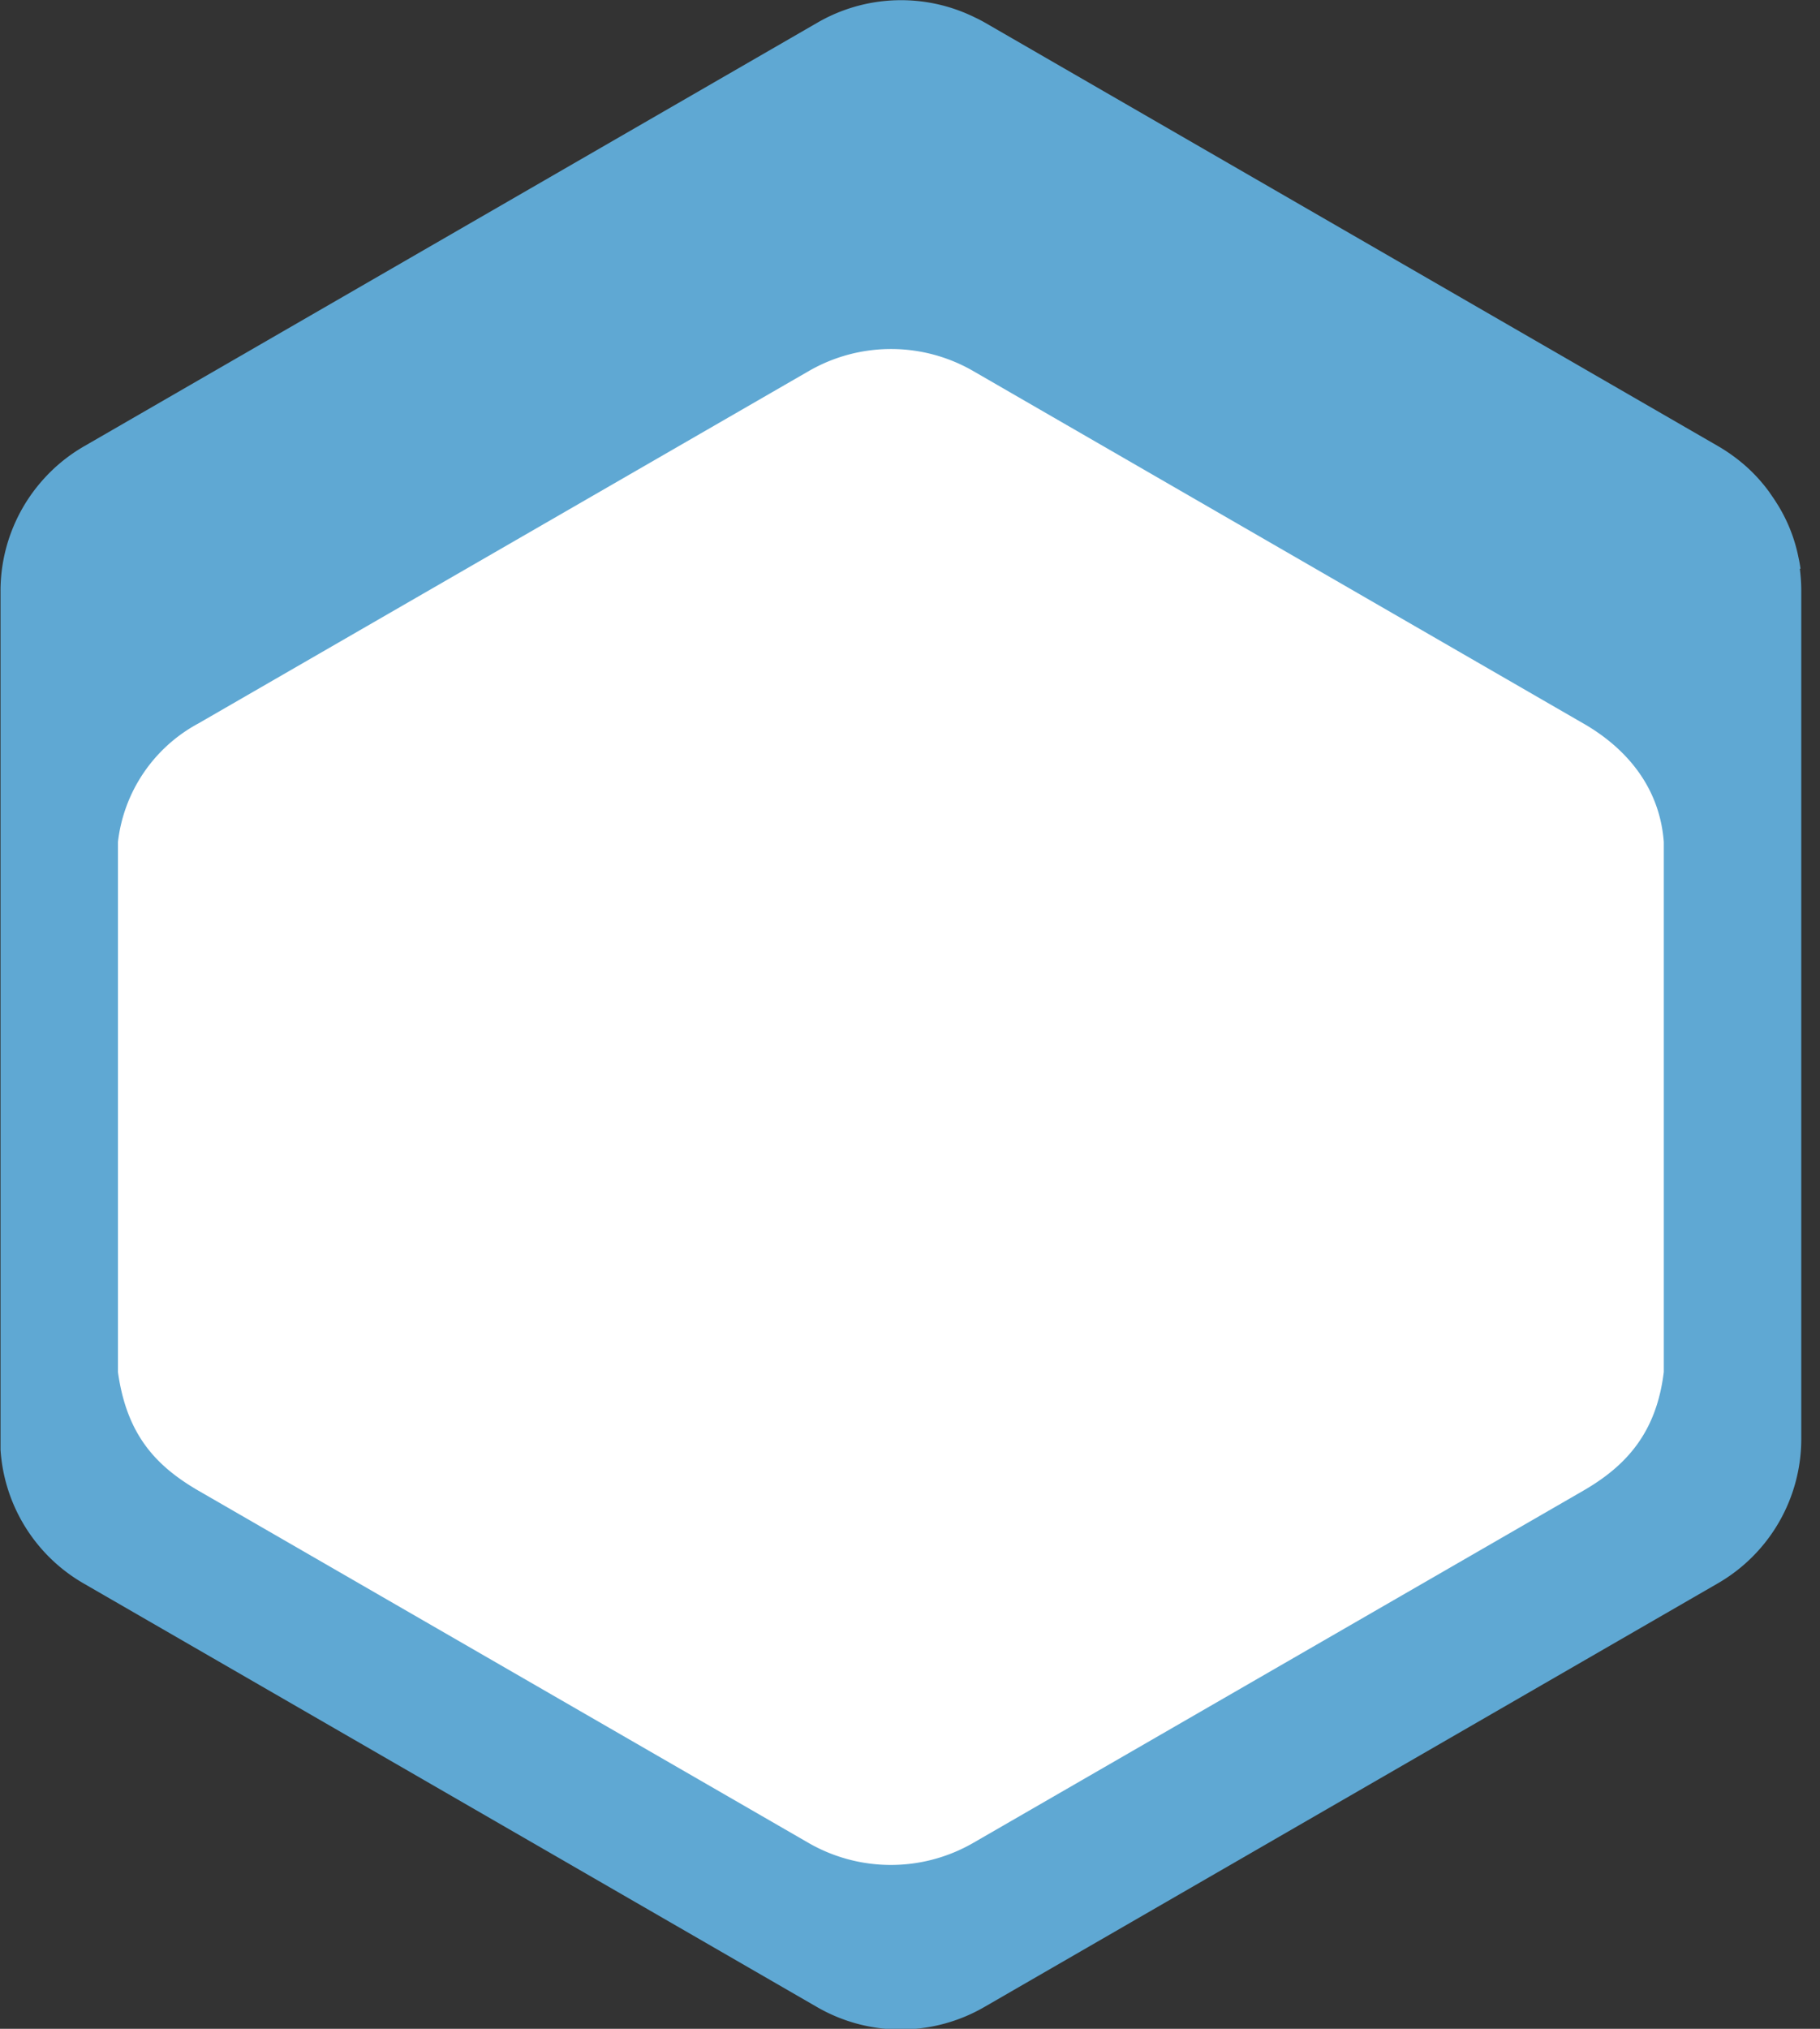
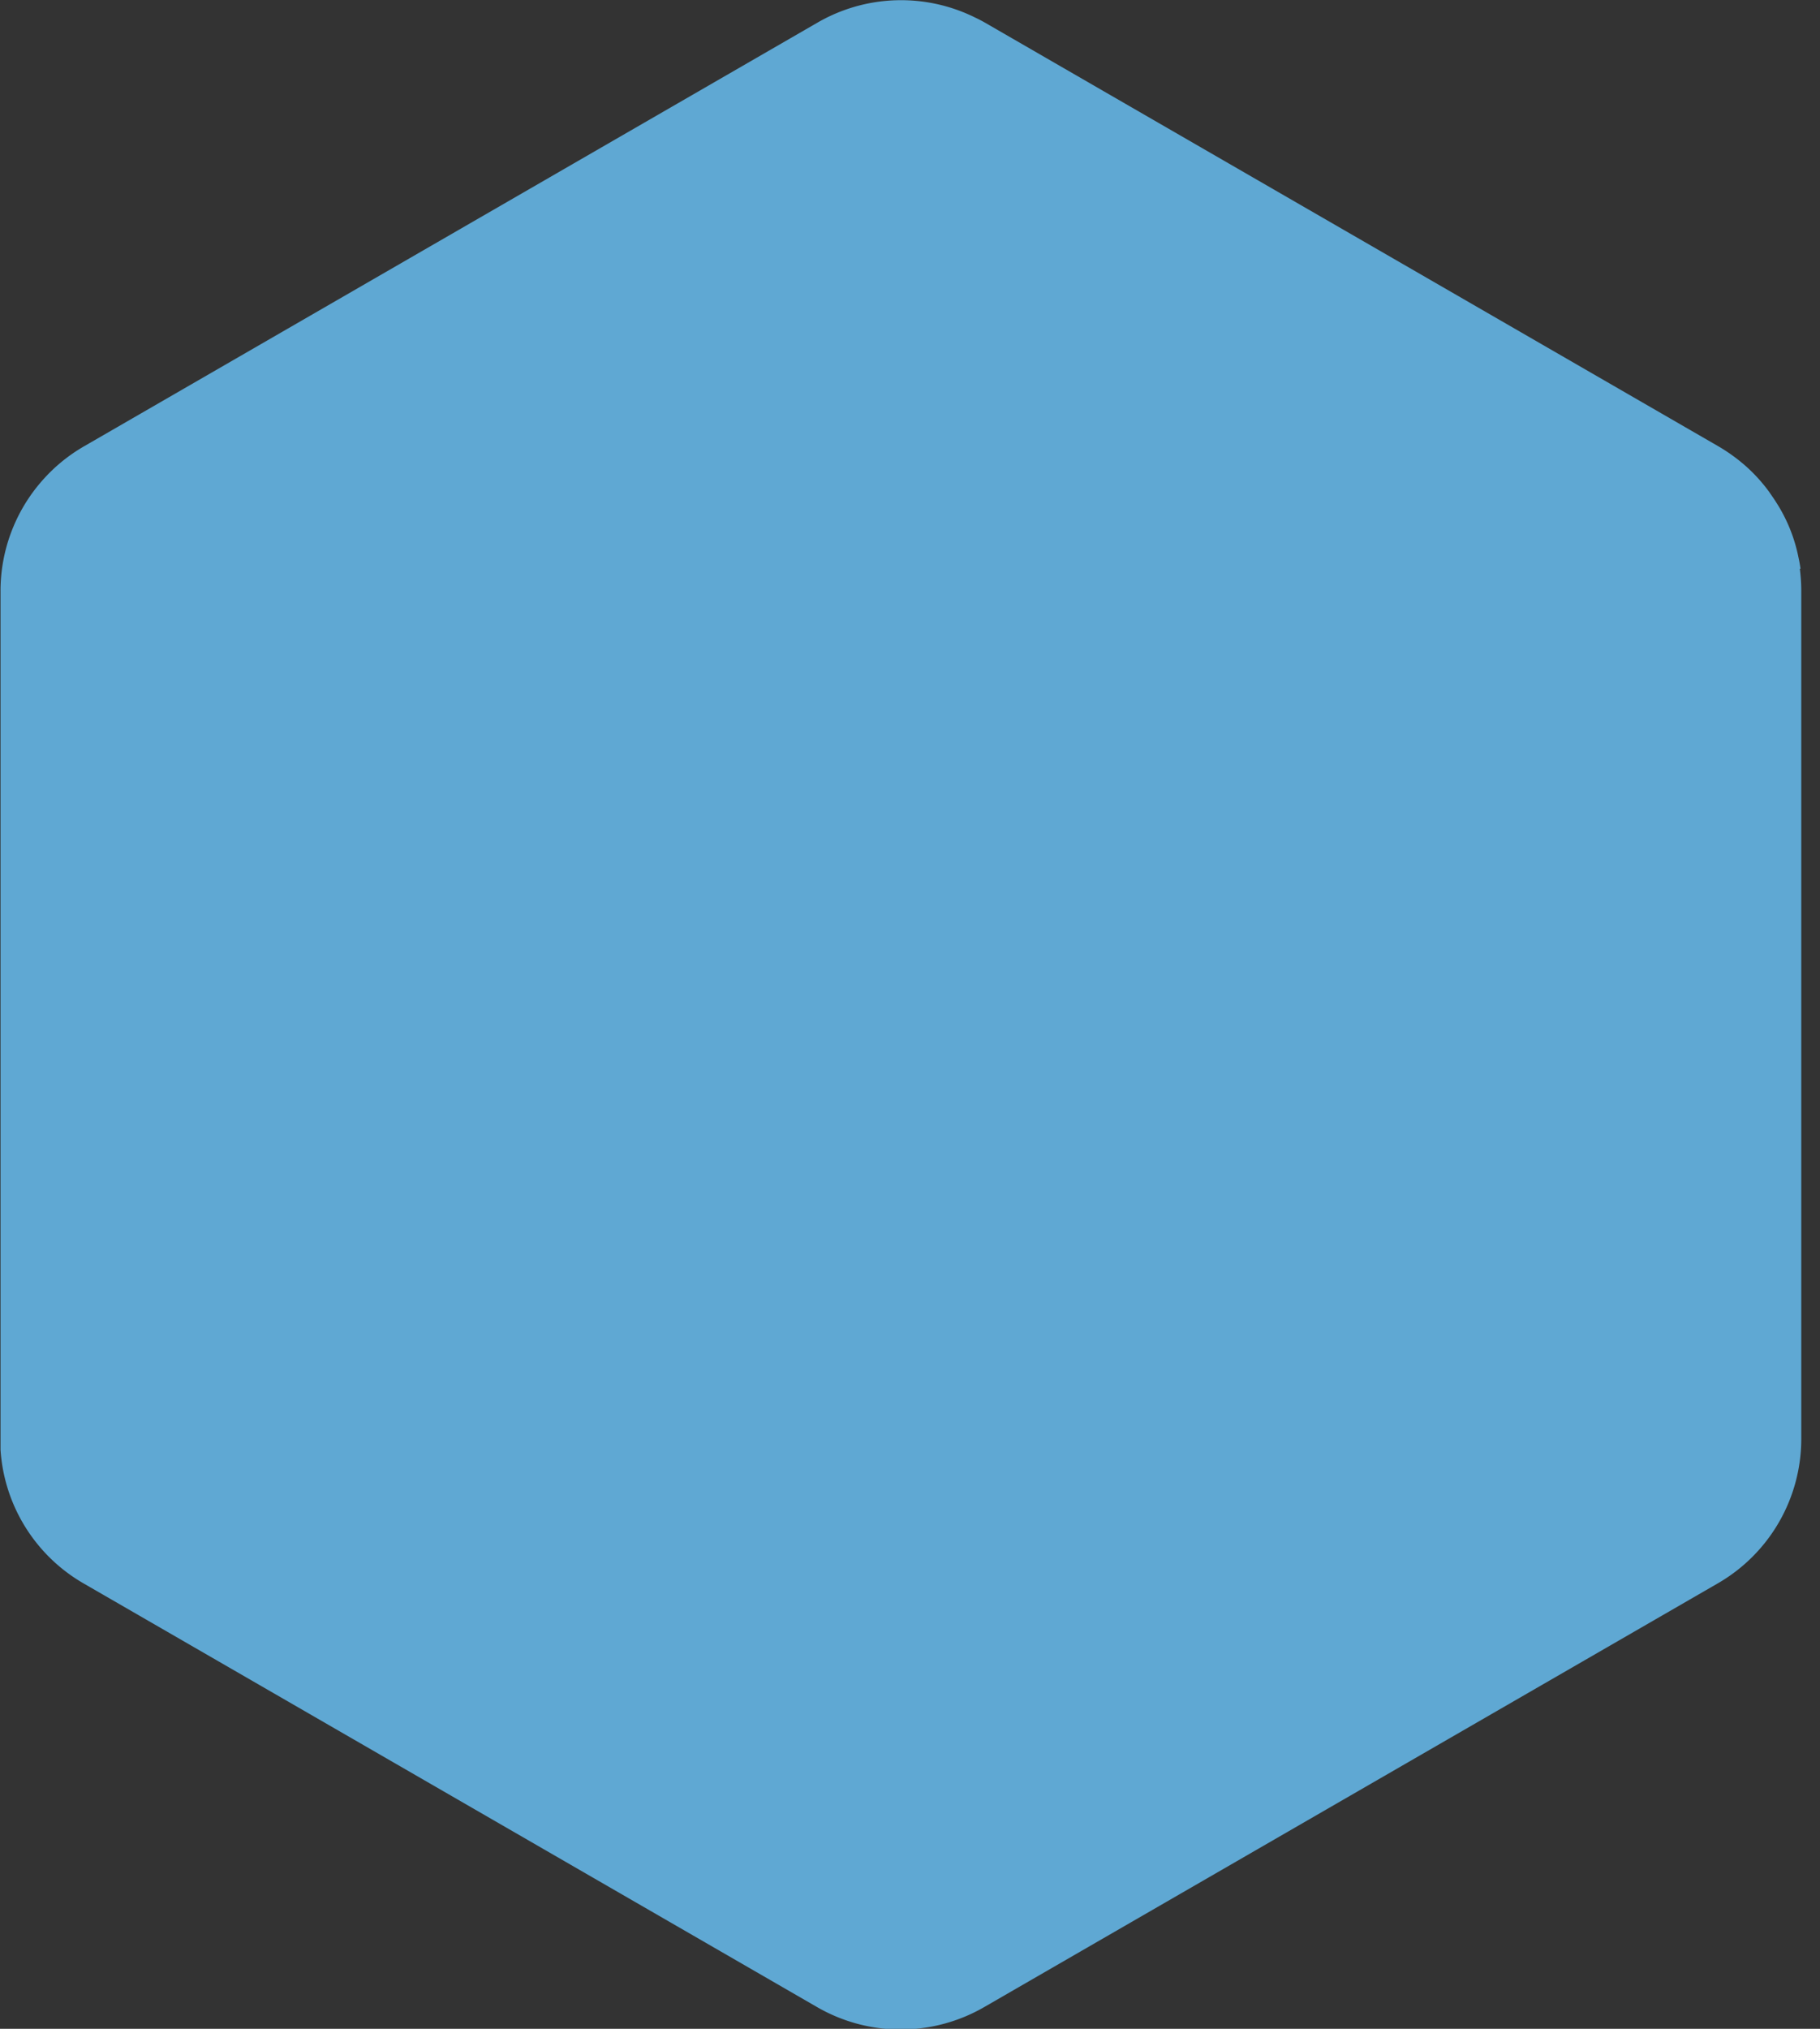
<svg xmlns="http://www.w3.org/2000/svg" fill="none" height="39" viewBox="0 0 35 39" width="35">
  <rect x="0" y="0" width="35" height="39" fill="#333333" stroke="none" />
  <path d="M34.625 10.933a2.427 2.427 0 00-.037-.208 3.06 3.06 0 00-.434-1.074c-.041-.066-.086-.127-.13-.193a3.121 3.121 0 00-.463-.508 3.33 3.33 0 00-.518-.372L18.943.436a2.588 2.588 0 00-.193-.1 3.208 3.208 0 00-3.031.1l-14.1 8.142a3.19 3.19 0 00-.815.67A3.208 3.208 0 00.01 11.37v16.497a3.205 3.205 0 001.6 2.573l14.1 8.141a3.213 3.213 0 003.22 0l14.1-8.141a3.207 3.207 0 001.61-2.786V11.358c0-.142-.01-.284-.028-.425" fill="#5fa8d3" />
-   <path d="M30.45 13.908L18.72 7.135a3.163 3.163 0 00-3.17 0L3.813 13.908a2.974 2.974 0 00-1.545 2.28v10.186c.166 1.187.707 1.793 1.545 2.28l11.734 6.772a3.173 3.173 0 003.17 0l11.734-6.772c.844-.487 1.406-1.135 1.545-2.28V16.186c-.077-1.037-.701-1.792-1.545-2.278z" fill="#fff" />
</svg>